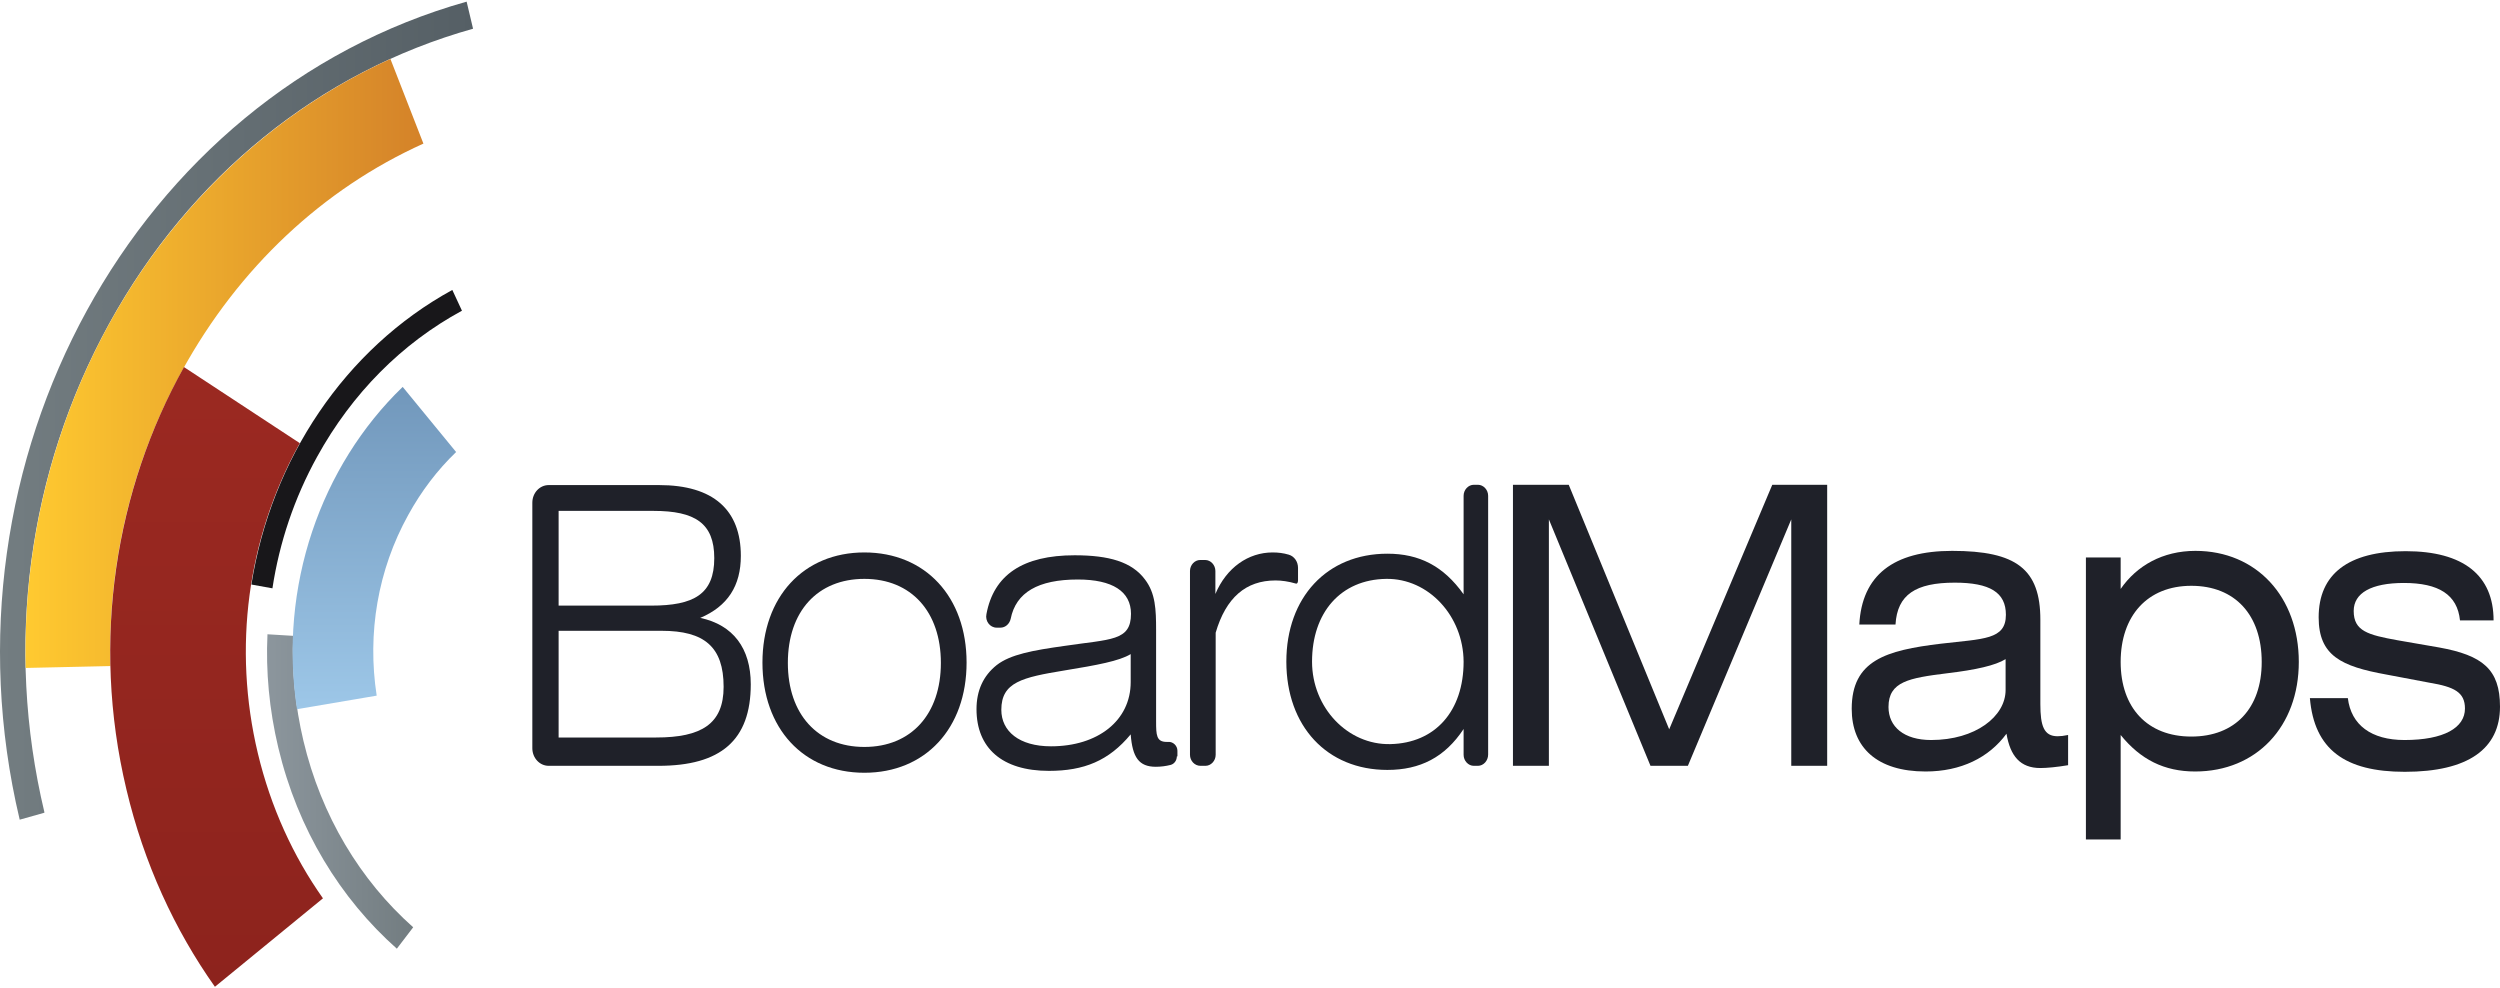
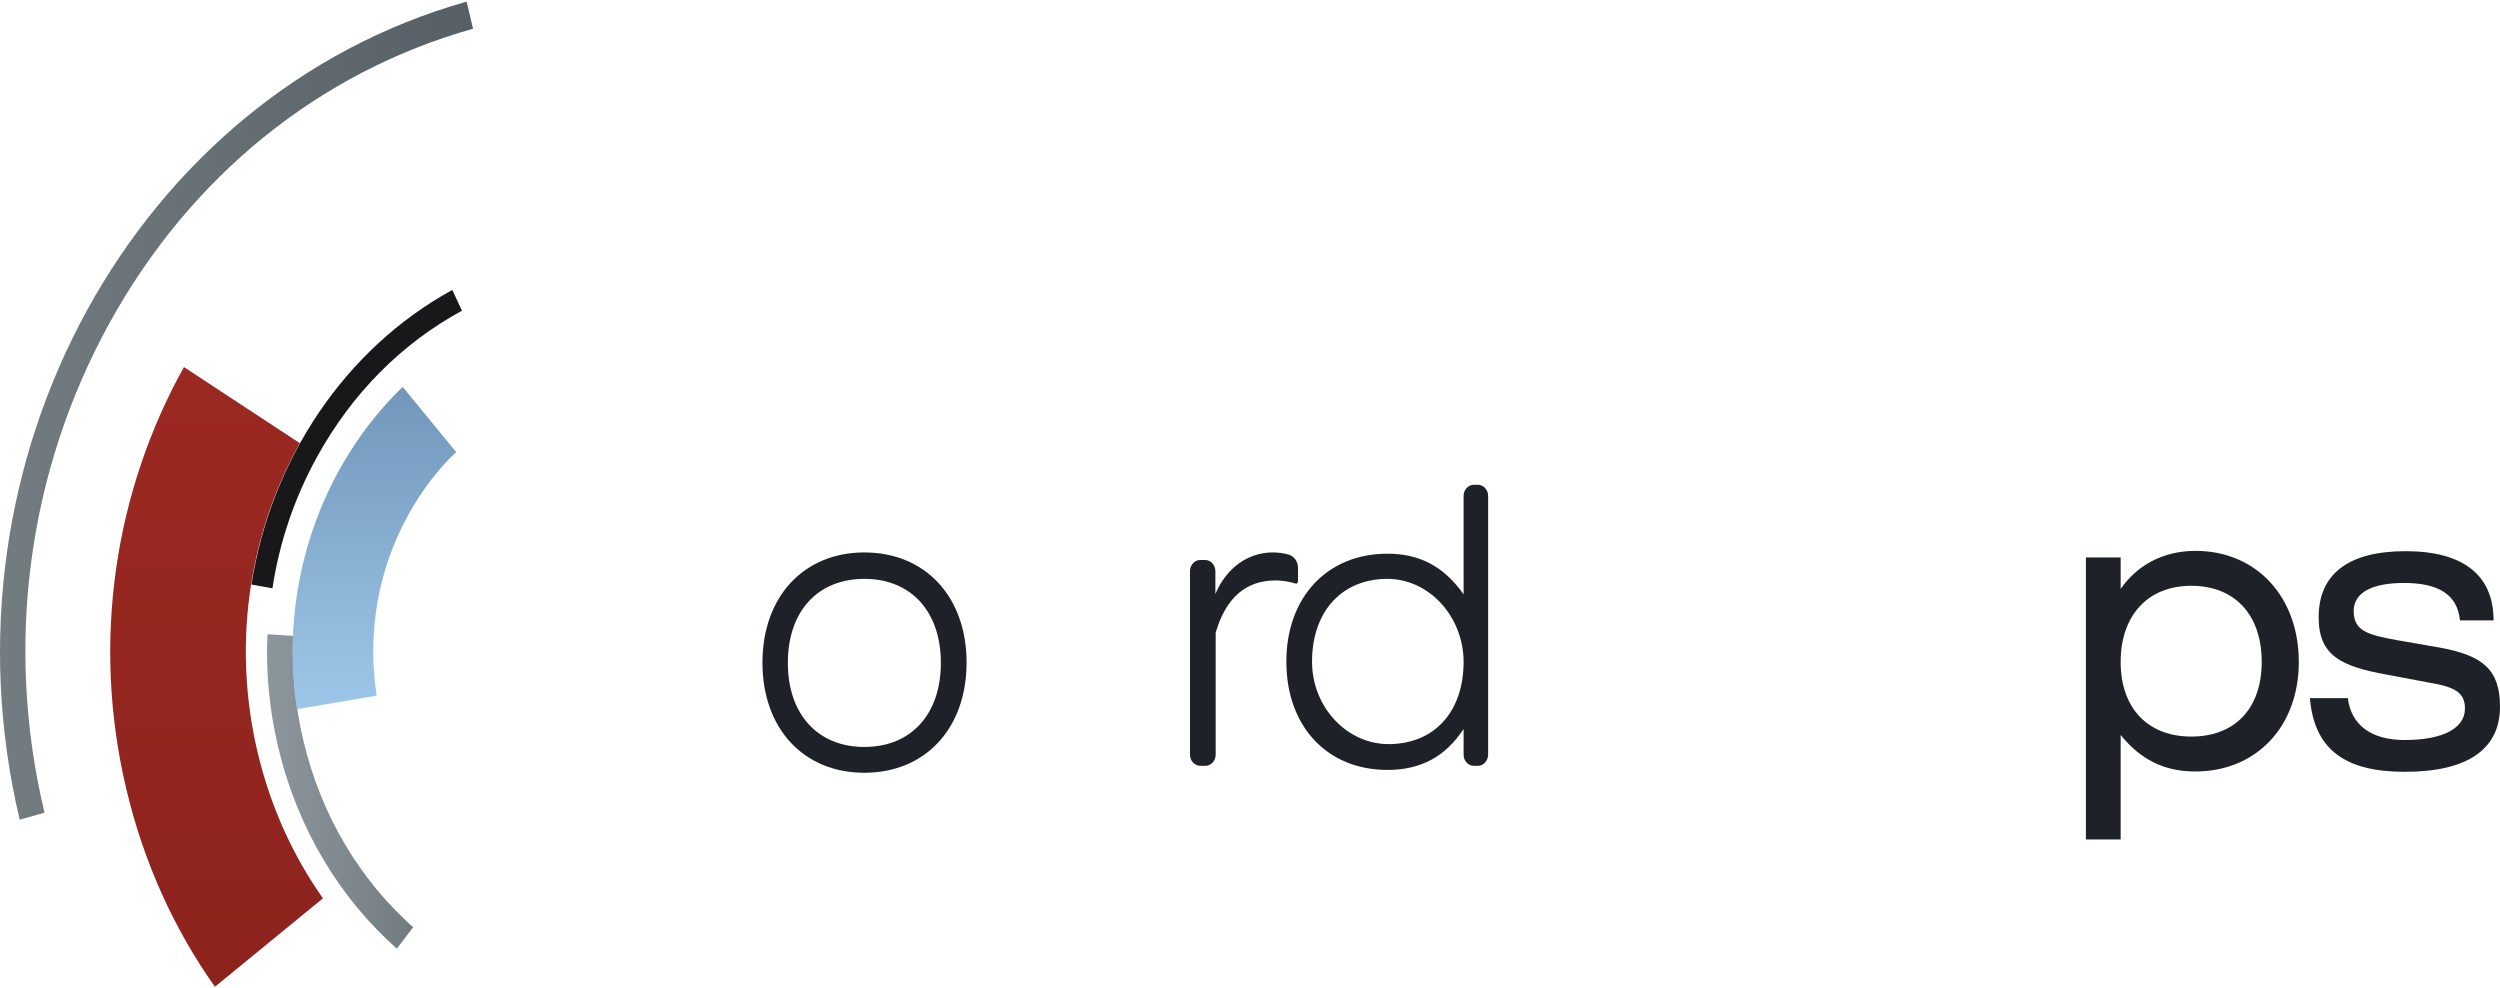
<svg xmlns="http://www.w3.org/2000/svg" width="253" height="100" viewBox="0 0 253 100" fill="none">
  <g clip-path="url(#clip0_46_140)">
    <path d="M4.49 82.184C0.471 65.303 2.805 47.753 11.05 32.751C19.237 17.845 32.329 7.27 47.873 2.906L47.223 0.167C13.621 9.627 -6.622 46.574 1.978 82.885C1.978 82.917 1.978 82.948 2.007 82.948L4.49 82.248C4.49 82.248 4.49 82.216 4.49 82.184Z" fill="url(#paint0_linear_46_140)" />
-     <path d="M18.438 37.497C24.172 27.081 32.683 19.118 42.849 14.532L39.51 5.964C16.547 16.411 1.977 41.064 2.598 67.596L11.168 67.405C10.902 56.99 13.385 46.67 18.438 37.497Z" fill="url(#paint1_linear_46_140)" />
    <path d="M12.794 79.891C14.567 87.376 17.67 94.097 21.749 99.862L32.683 90.911C29.669 86.643 27.393 81.674 26.093 76.228C23.551 65.59 25.029 54.505 30.23 45.046C30.26 44.982 30.319 44.918 30.349 44.855L18.616 37.147C11.7 49.537 9.189 64.793 12.794 79.891Z" fill="url(#paint2_linear_46_140)" />
    <path d="M32.092 46.224C35.638 39.79 40.692 34.725 46.75 31.445L45.775 29.343C34.899 35.299 27.452 46.479 25.442 59.155L27.57 59.538C28.279 54.887 29.787 50.396 32.092 46.224Z" fill="#18171A" />
    <path d="M30.703 74.954C29.875 71.45 29.521 67.851 29.669 64.347L27.068 64.188C26.89 67.947 27.245 71.8 28.161 75.654C30.141 83.968 34.456 90.943 40.16 96.007L41.815 93.841C36.466 89.096 32.506 82.566 30.703 74.954Z" fill="url(#paint3_linear_46_140)" />
    <path d="M41.312 52.117C42.642 49.696 44.268 47.562 46.159 45.746L40.751 39.153C32.476 47.148 28.161 59.347 30.053 71.769L38.121 70.399C37.145 64.093 38.239 57.659 41.312 52.117Z" fill="url(#paint4_linear_46_140)" />
-     <path d="M53.872 50.874C53.872 49.886 54.611 49.09 55.528 49.09H66.698C72.195 49.09 74.973 51.606 74.973 56.257C74.973 59.282 73.643 61.353 70.865 62.531C74.175 63.232 75.978 65.589 75.978 69.252C75.978 74.922 72.934 77.501 66.639 77.501H55.528C54.611 77.501 53.872 76.705 53.872 75.718V50.874ZM65.9 61.289C70.215 61.289 72.284 60.142 72.284 56.48C72.284 52.944 70.334 51.702 66.137 51.702H56.532V61.289H65.9ZM66.403 74.635C70.984 74.635 73.23 73.265 73.23 69.507C73.23 65.462 71.279 63.837 66.964 63.837H56.532V74.635H66.403Z" fill="#1F2129" />
    <path d="M87.474 55.907C93.651 55.907 97.818 60.398 97.818 67.055C97.818 73.712 93.651 78.203 87.474 78.203C81.297 78.203 77.16 73.712 77.16 67.055C77.16 60.43 81.297 55.907 87.474 55.907ZM87.474 75.591C92.232 75.591 95.217 72.246 95.217 67.087C95.217 61.927 92.232 58.582 87.474 58.582C82.746 58.582 79.731 61.863 79.731 67.087C79.731 72.278 82.746 75.591 87.474 75.591Z" fill="#1F2129" />
-     <path d="M119.096 76.547C119.096 76.961 118.83 77.311 118.475 77.407C117.973 77.534 117.47 77.598 116.968 77.598C115.254 77.598 114.604 76.642 114.426 74.317C112.21 76.993 109.698 78.012 106.151 78.012C101.393 78.012 98.822 75.687 98.822 71.769C98.822 69.89 99.502 68.393 100.861 67.31C102.25 66.227 104.526 65.813 107.718 65.367C112.417 64.666 114.456 64.889 114.456 62.118C114.456 59.856 112.594 58.646 109.077 58.646C105.058 58.646 102.812 59.952 102.28 62.628C102.162 63.137 101.748 63.519 101.246 63.519H100.861C100.182 63.519 99.679 62.851 99.827 62.15C100.566 58.169 103.521 56.194 108.752 56.194C112.239 56.194 114.544 56.862 115.874 58.646C116.938 60.048 116.997 61.672 116.997 63.774V73.011C116.997 74.381 117.027 75.081 118.061 75.081C118.12 75.081 118.179 75.081 118.239 75.081C118.711 75.05 119.155 75.464 119.155 75.973V76.547H119.096ZM107.718 67.851C103.462 68.552 101.334 69.03 101.334 71.832C101.334 73.999 103.137 75.527 106.358 75.527C111.116 75.527 114.426 72.915 114.426 69.03V66.195C113.274 66.896 111.028 67.31 107.718 67.851Z" fill="#1F2129" />
    <path d="M120.426 76.387V57.786C120.426 57.181 120.898 56.671 121.46 56.671H121.962C122.524 56.671 122.997 57.181 122.997 57.786V60.111C124.12 57.436 126.336 55.907 128.789 55.907C129.351 55.907 129.882 55.971 130.414 56.13C130.976 56.289 131.36 56.831 131.36 57.468V58.742C131.36 58.996 131.242 59.092 131.153 59.06C130.385 58.837 129.705 58.742 129.085 58.742C126.07 58.742 124.061 60.493 123.026 64.029C123.026 64.061 123.026 73.17 123.026 76.387C123.026 76.992 122.553 77.502 121.992 77.502H121.489C120.898 77.502 120.426 76.992 120.426 76.387Z" fill="#1F2129" />
    <path d="M149.565 77.502H149.151C148.59 77.502 148.117 76.992 148.117 76.387V73.775C146.225 76.642 143.713 77.916 140.403 77.916C134.286 77.916 130.178 73.489 130.178 66.959C130.178 60.462 134.286 56.034 140.403 56.034C143.625 56.034 146.077 57.276 148.117 60.143V50.174C148.117 49.568 148.59 49.059 149.151 49.059H149.565C150.126 49.059 150.6 49.568 150.6 50.174V76.355C150.6 76.992 150.126 77.502 149.565 77.502ZM140.285 58.582C135.675 58.646 132.779 61.99 132.779 66.959C132.779 71.61 136.384 75.4 140.698 75.304C145.25 75.209 148.117 71.96 148.117 66.959C148.087 62.341 144.57 58.519 140.285 58.582Z" fill="#1F2129" />
-     <path d="M158.756 49.059L168.922 73.807L179.355 49.059H184.91V77.502H181.276V52.562L170.813 77.502H167.03L156.747 52.562V77.502H153.111V49.059H158.756Z" fill="#1F2129" />
-     <path d="M194.869 78.075C189.963 78.075 187.393 75.655 187.393 71.737C187.393 66.832 190.85 65.813 196.406 65.144C200.721 64.634 202.997 64.761 202.997 62.213C202.997 59.952 201.371 58.965 197.825 58.965C193.865 58.965 192.003 60.175 191.825 63.201H188.161C188.427 58.232 191.589 55.748 197.559 55.748C204.06 55.748 206.484 57.595 206.484 62.723V71.259C206.484 73.457 206.838 74.508 208.227 74.508C208.523 74.508 208.847 74.476 209.292 74.381V77.438C208.169 77.629 207.134 77.725 206.484 77.725C204.445 77.725 203.44 76.515 203.056 74.253C201.283 76.674 198.446 78.075 194.869 78.075ZM197.026 68.138C193.214 68.615 191.116 68.966 191.116 71.546C191.116 73.552 192.683 74.89 195.431 74.89C199.923 74.89 202.967 72.501 202.967 69.826V66.704C201.932 67.341 199.982 67.787 197.026 68.138Z" fill="#1F2129" />
    <path d="M214.611 59.602C216.236 57.245 218.866 55.748 222.176 55.748C228.354 55.748 232.639 60.398 232.639 66.991C232.639 73.521 228.354 78.075 222.147 78.075C219.015 78.075 216.621 76.865 214.611 74.381V84.955H211.094V56.416H214.611V59.602ZM214.611 66.991C214.611 71.641 217.33 74.54 221.762 74.54C226.195 74.54 228.885 71.673 228.885 66.991C228.885 62.245 226.195 59.283 221.762 59.283C217.33 59.283 214.611 62.309 214.611 66.991Z" fill="#1F2129" />
    <path d="M248.952 62.786C248.686 60.175 246.794 58.996 243.278 58.996C239.968 58.996 238.194 60.016 238.194 61.831C238.194 63.869 239.642 64.252 242.627 64.793L246.853 65.526C251.228 66.322 253 67.724 253 71.514C253 75.782 249.78 78.107 243.366 78.107C237.307 78.107 234.204 75.846 233.761 70.654H237.603C237.928 73.361 239.968 74.89 243.336 74.89C247.326 74.89 249.454 73.648 249.454 71.705C249.454 70.049 248.36 69.507 245.878 69.093L241.504 68.265C236.924 67.437 234.648 66.354 234.648 62.468C234.648 58.104 237.633 55.779 243.455 55.779C249.307 55.779 252.35 58.232 252.35 62.786H248.952Z" fill="#1F2129" />
  </g>
  <defs>
    <linearGradient id="paint0_linear_46_140" x1="4.9723e-06" y1="41.558" x2="47.873" y2="41.558" gradientUnits="userSpaceOnUse">
      <stop stop-color="#737D81" />
      <stop offset="1" stop-color="#555F65" />
    </linearGradient>
    <linearGradient id="paint1_linear_46_140" x1="2.579" y1="36.78" x2="42.849" y2="36.78" gradientUnits="userSpaceOnUse">
      <stop stop-color="#FFCA30" />
      <stop offset="1" stop-color="#D48229" />
    </linearGradient>
    <linearGradient id="paint2_linear_46_140" x1="21.918" y1="37.147" x2="21.918" y2="99.862" gradientUnits="userSpaceOnUse">
      <stop stop-color="#9B2921" />
      <stop offset="1" stop-color="#8D231D" />
    </linearGradient>
    <linearGradient id="paint3_linear_46_140" x1="27.024" y1="80.098" x2="41.793" y2="80.098" gradientUnits="userSpaceOnUse">
      <stop stop-color="#8C969D" />
      <stop offset="0.985" stop-color="#737D81" />
    </linearGradient>
    <linearGradient id="paint4_linear_46_140" x1="37.886" y1="71.769" x2="37.886" y2="39.153" gradientUnits="userSpaceOnUse">
      <stop stop-color="#9DC7E8" />
      <stop offset="1" stop-color="#7197BB" />
    </linearGradient>
    <clipPath id="clip0_46_140">
      <rect width="253" height="100" fill="white" />
    </clipPath>
  </defs>
</svg>